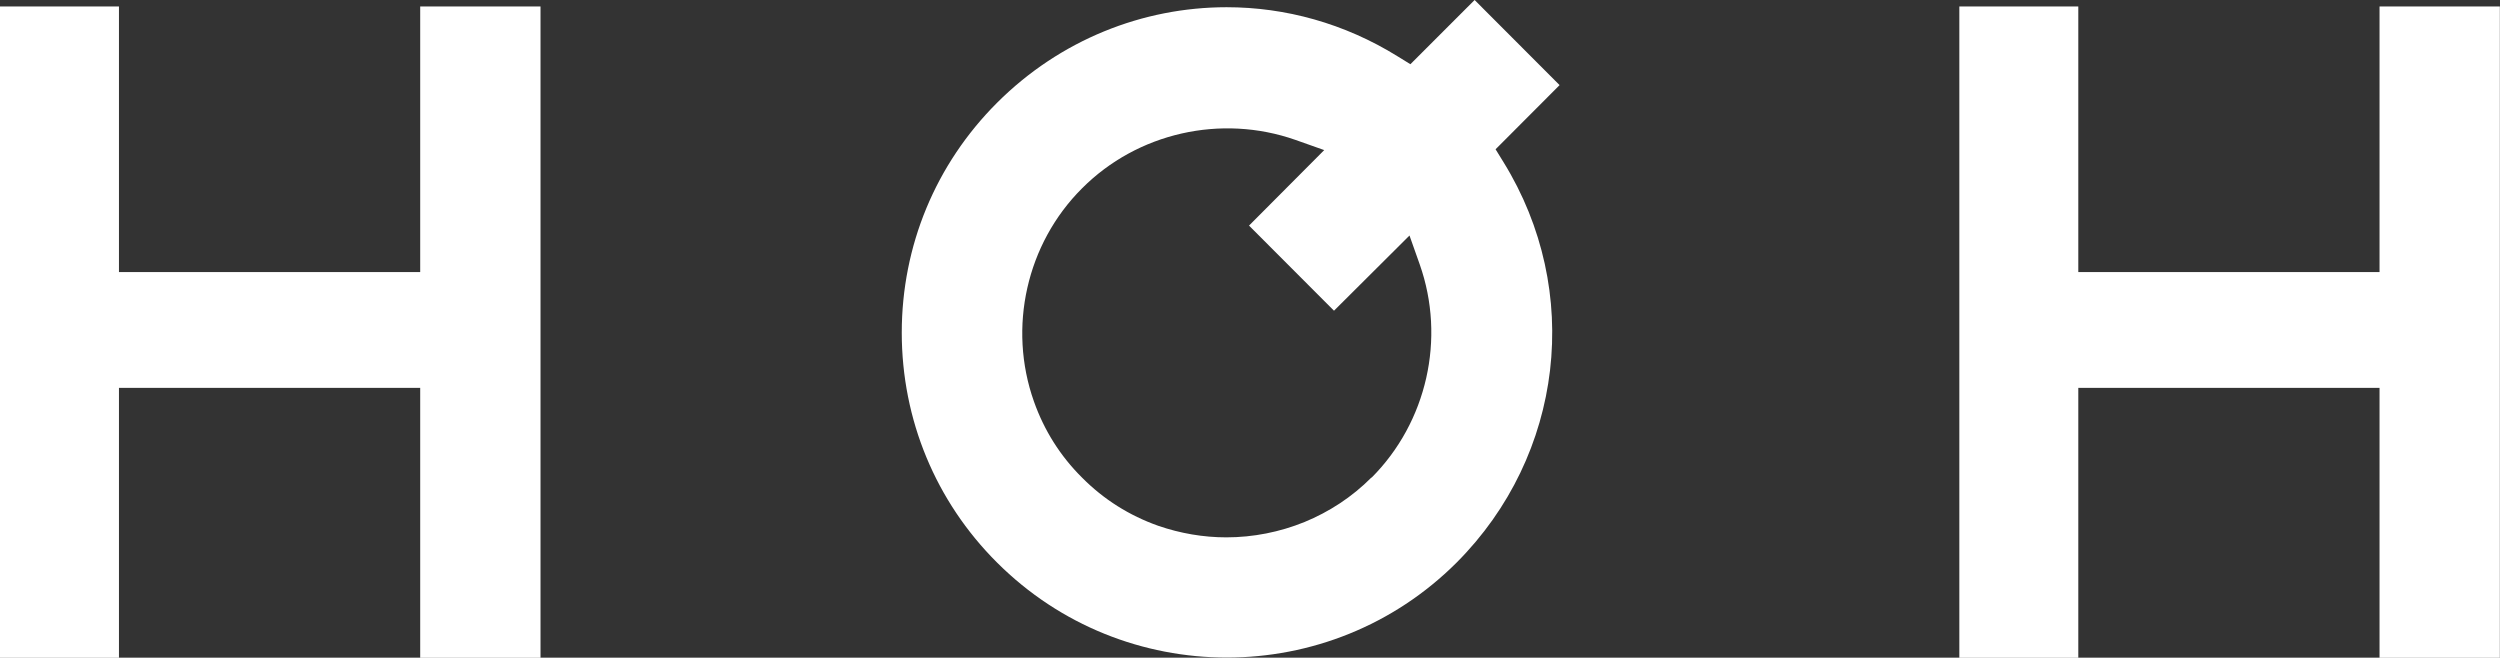
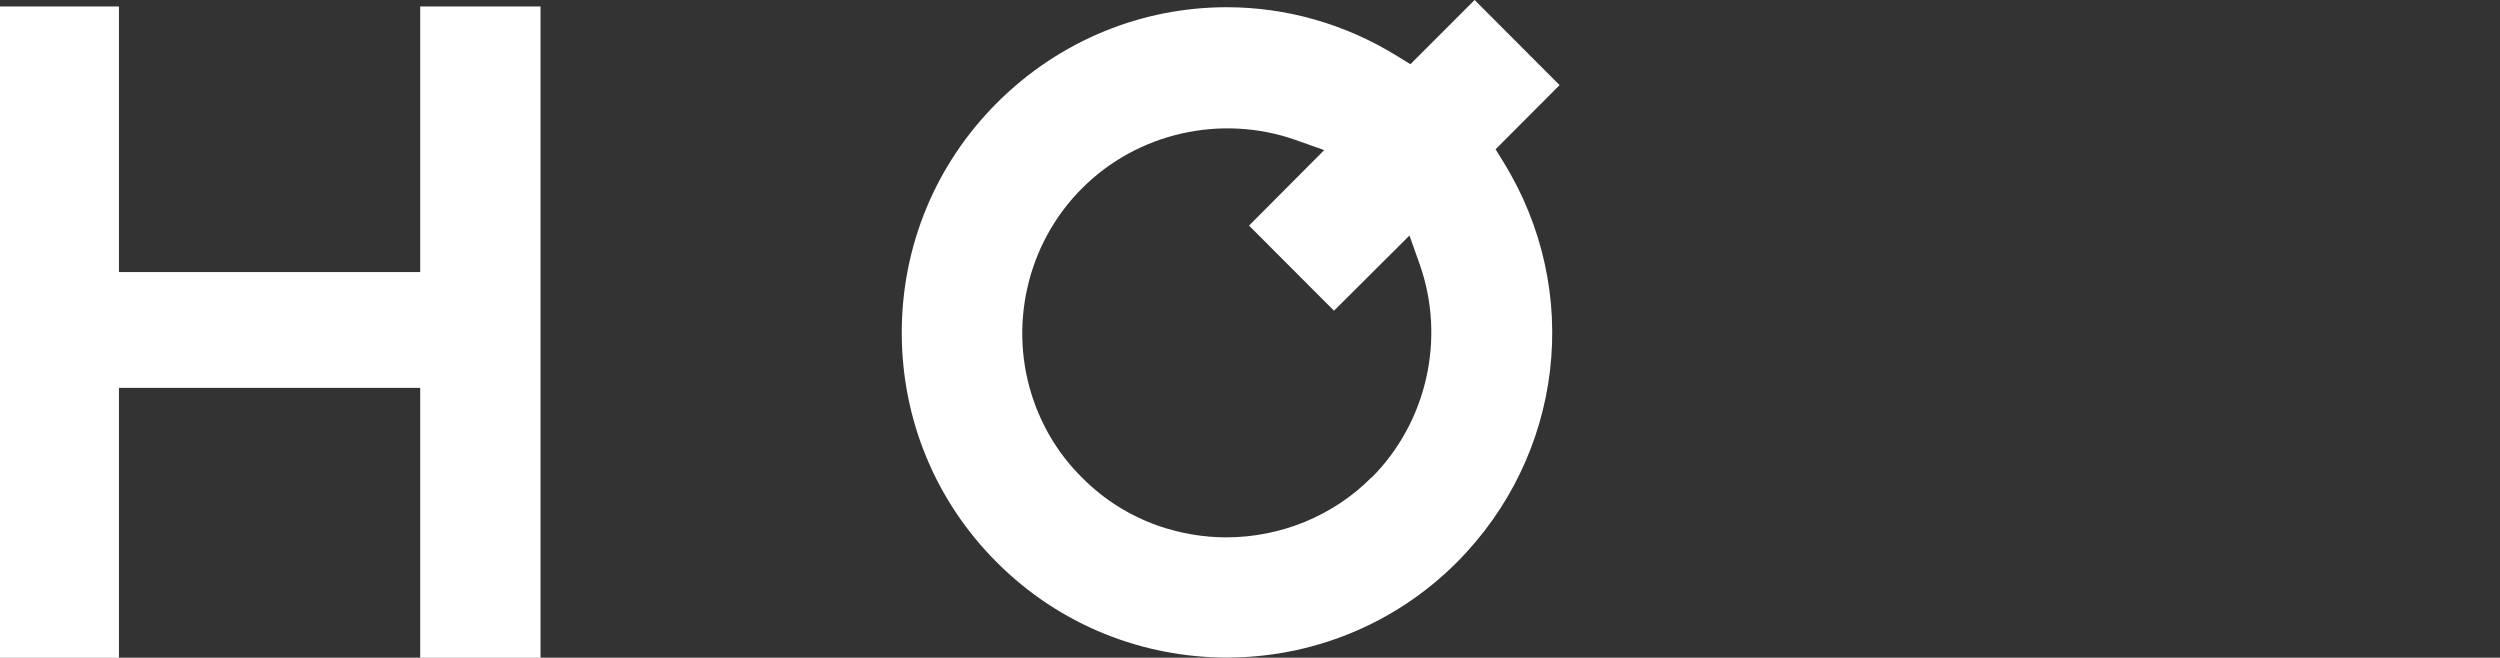
<svg xmlns="http://www.w3.org/2000/svg" id="Layer_2" data-name="Layer 2" viewBox="0 0 166.23 43.73">
  <rect x="0" y="0" width="166.23" height="43.73" fill="#333333" stroke="none" />
  <defs>
    <style>
      .cls-1 {
        fill: #fff;
        stroke-width: 0px;
      }
    </style>
  </defs>
  <g id="Layer_1-2" data-name="Layer 1">
    <g>
      <path class="cls-1" d="M27.94.43v17.66H7.91V.43H0v43.31h7.91v-17.95h20.03v17.95h8V.43h-8Z" />
-       <path class="cls-1" d="M158.22.43v17.66h-20.03V.43h-7.91v43.31h7.91v-17.95h20.03v17.95h8V.43h-8Z" />
      <path class="cls-1" d="M99.44,9.93l4.26-4.27-5.65-5.66-4.27,4.27-.86-.53c-3.53-2.19-7.46-3.26-11.36-3.26-5.57,0-11.08,2.17-15.27,6.36-4.08,4.08-6.33,9.51-6.33,15.28s2.25,11.21,6.33,15.28c8.43,8.43,22.14,8.43,30.57,0,7.11-7.13,8.4-18.06,3.11-26.62l-.53-.86ZM91.19,31.75c-1.29,1.3-2.82,2.29-4.45,2.96-1.65.67-3.42,1.02-5.2,1.02-1.52,0-3.05-.26-4.53-.77-1.92-.68-3.62-1.75-5.06-3.2-1.45-1.44-2.52-3.14-3.2-5.06-1.75-4.93-.49-10.5,3.2-14.18,3.68-3.69,9.24-4.95,14.18-3.22l1.92.68-5,5.02,5.65,5.66,5.02-5,.68,1.92c1.74,4.93.48,10.49-3.2,14.18Z" />
    </g>
  </g>
</svg>